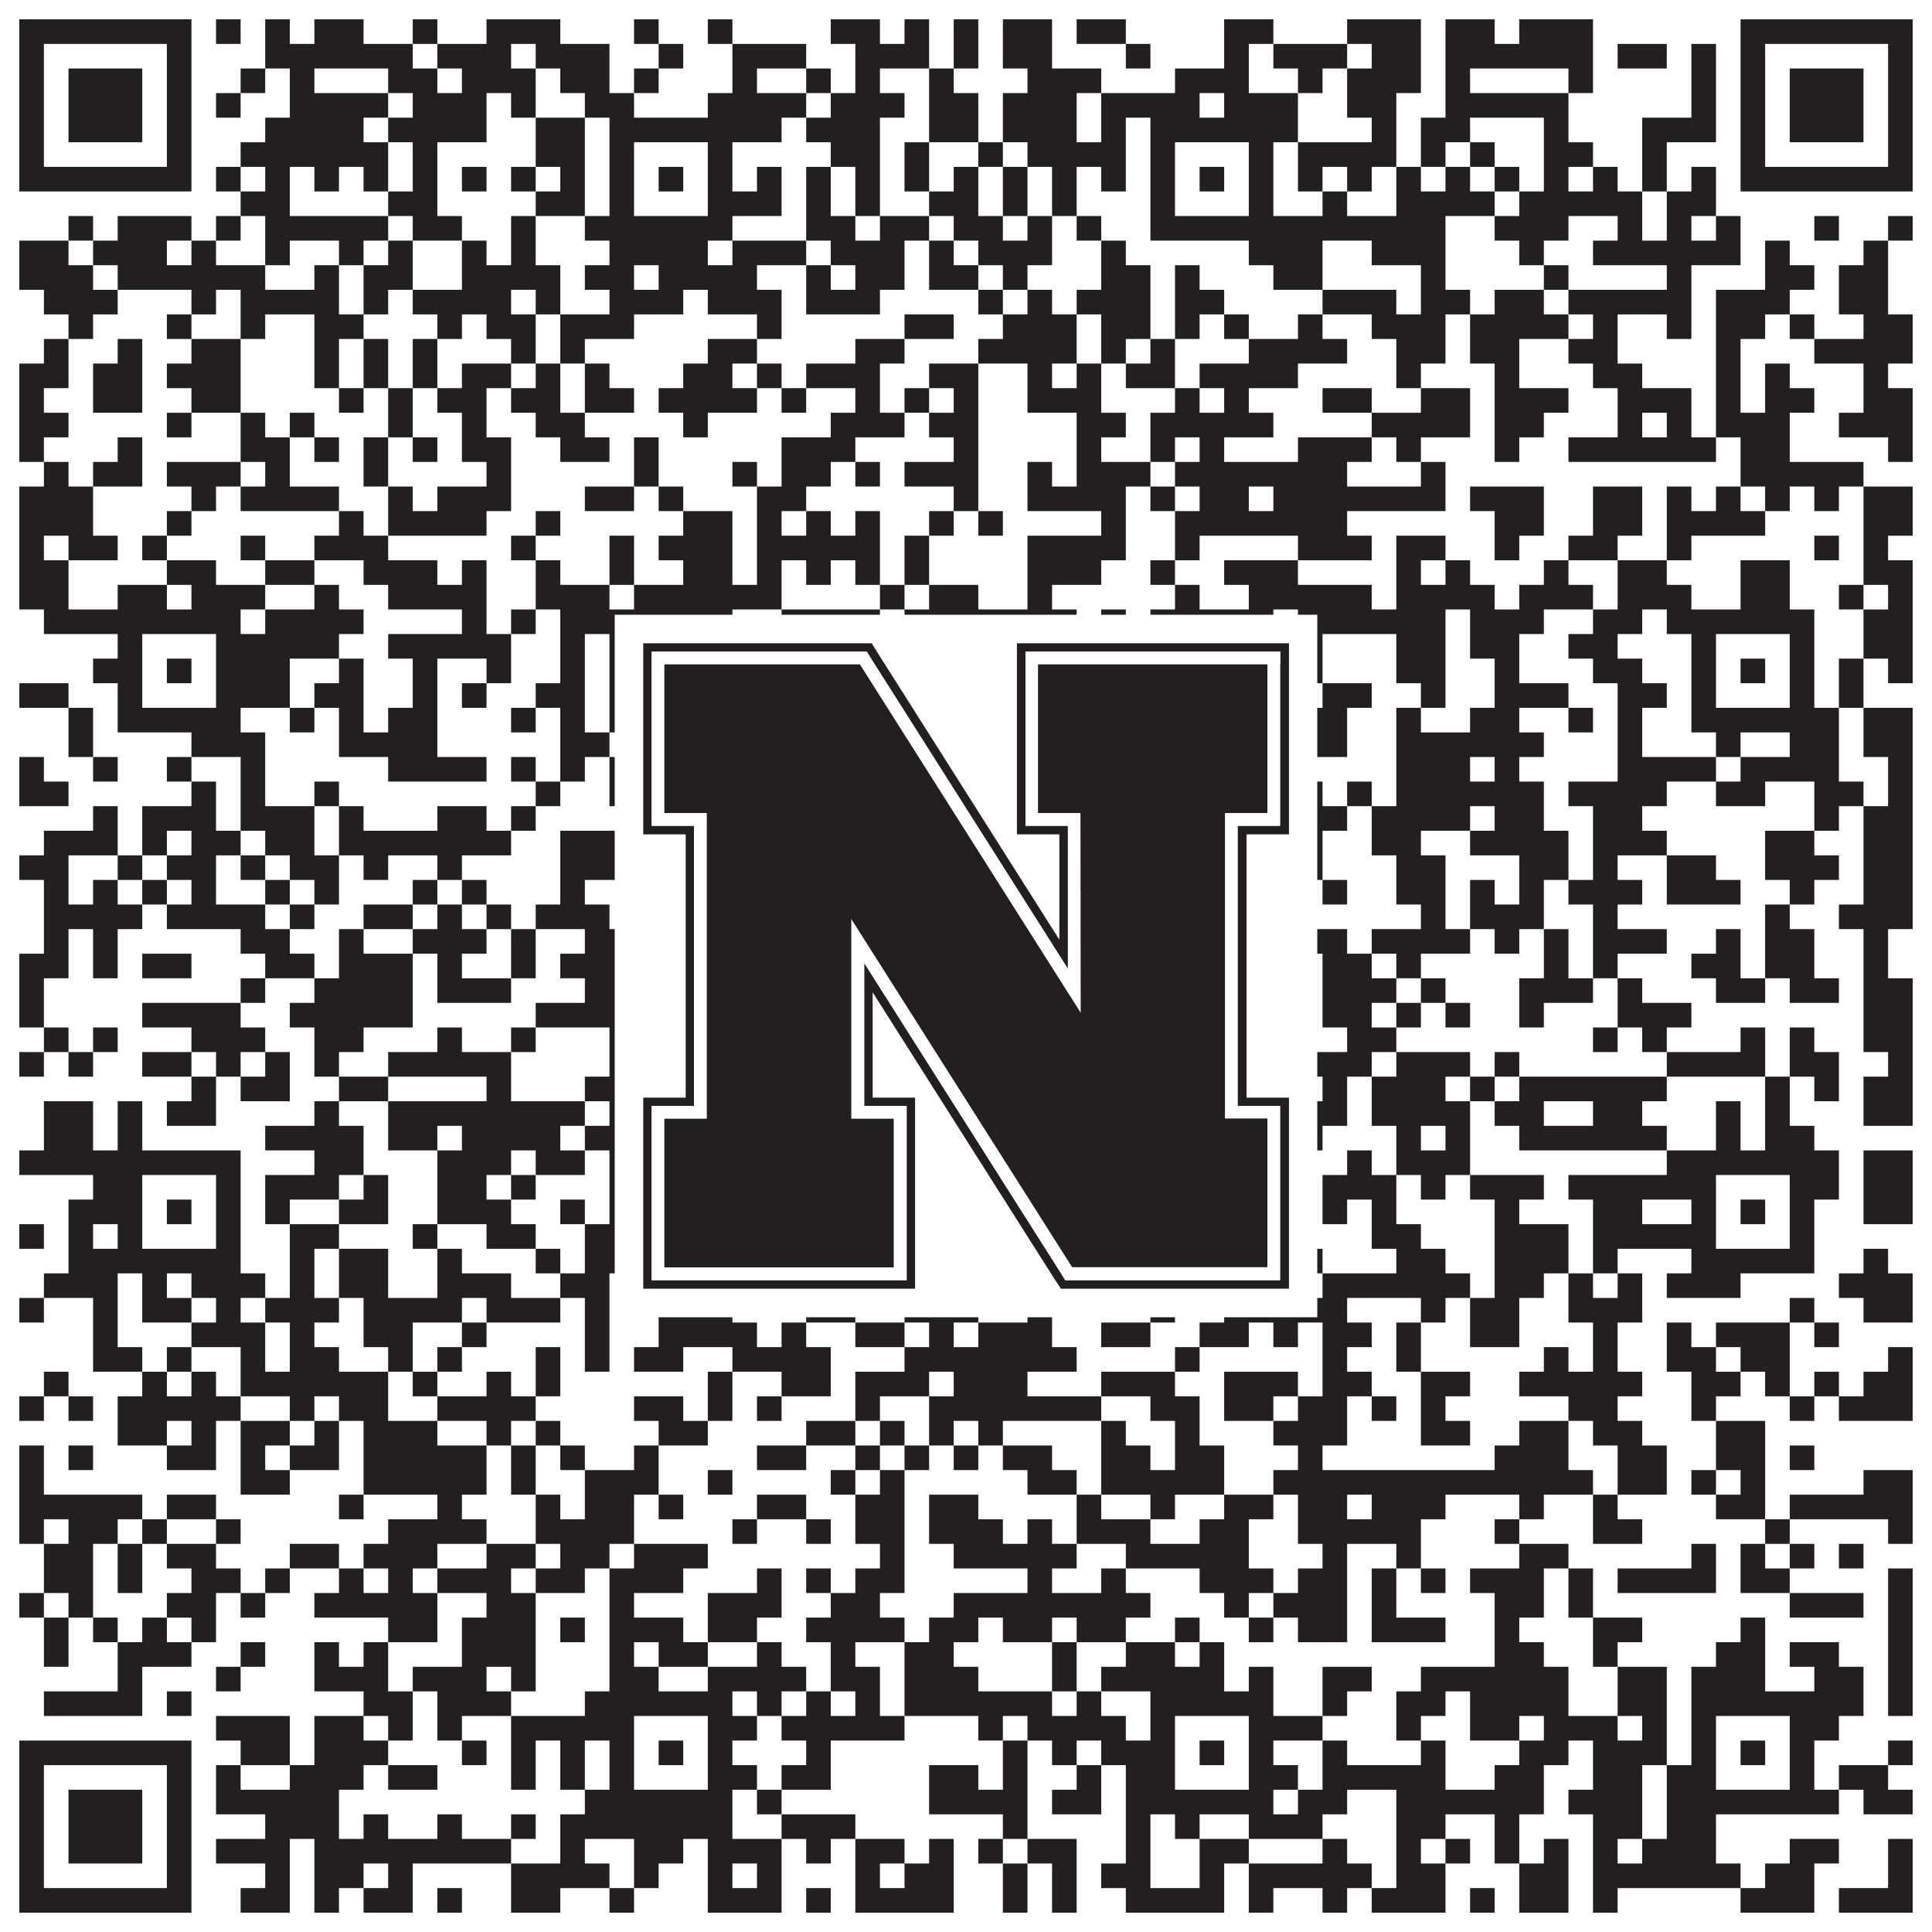
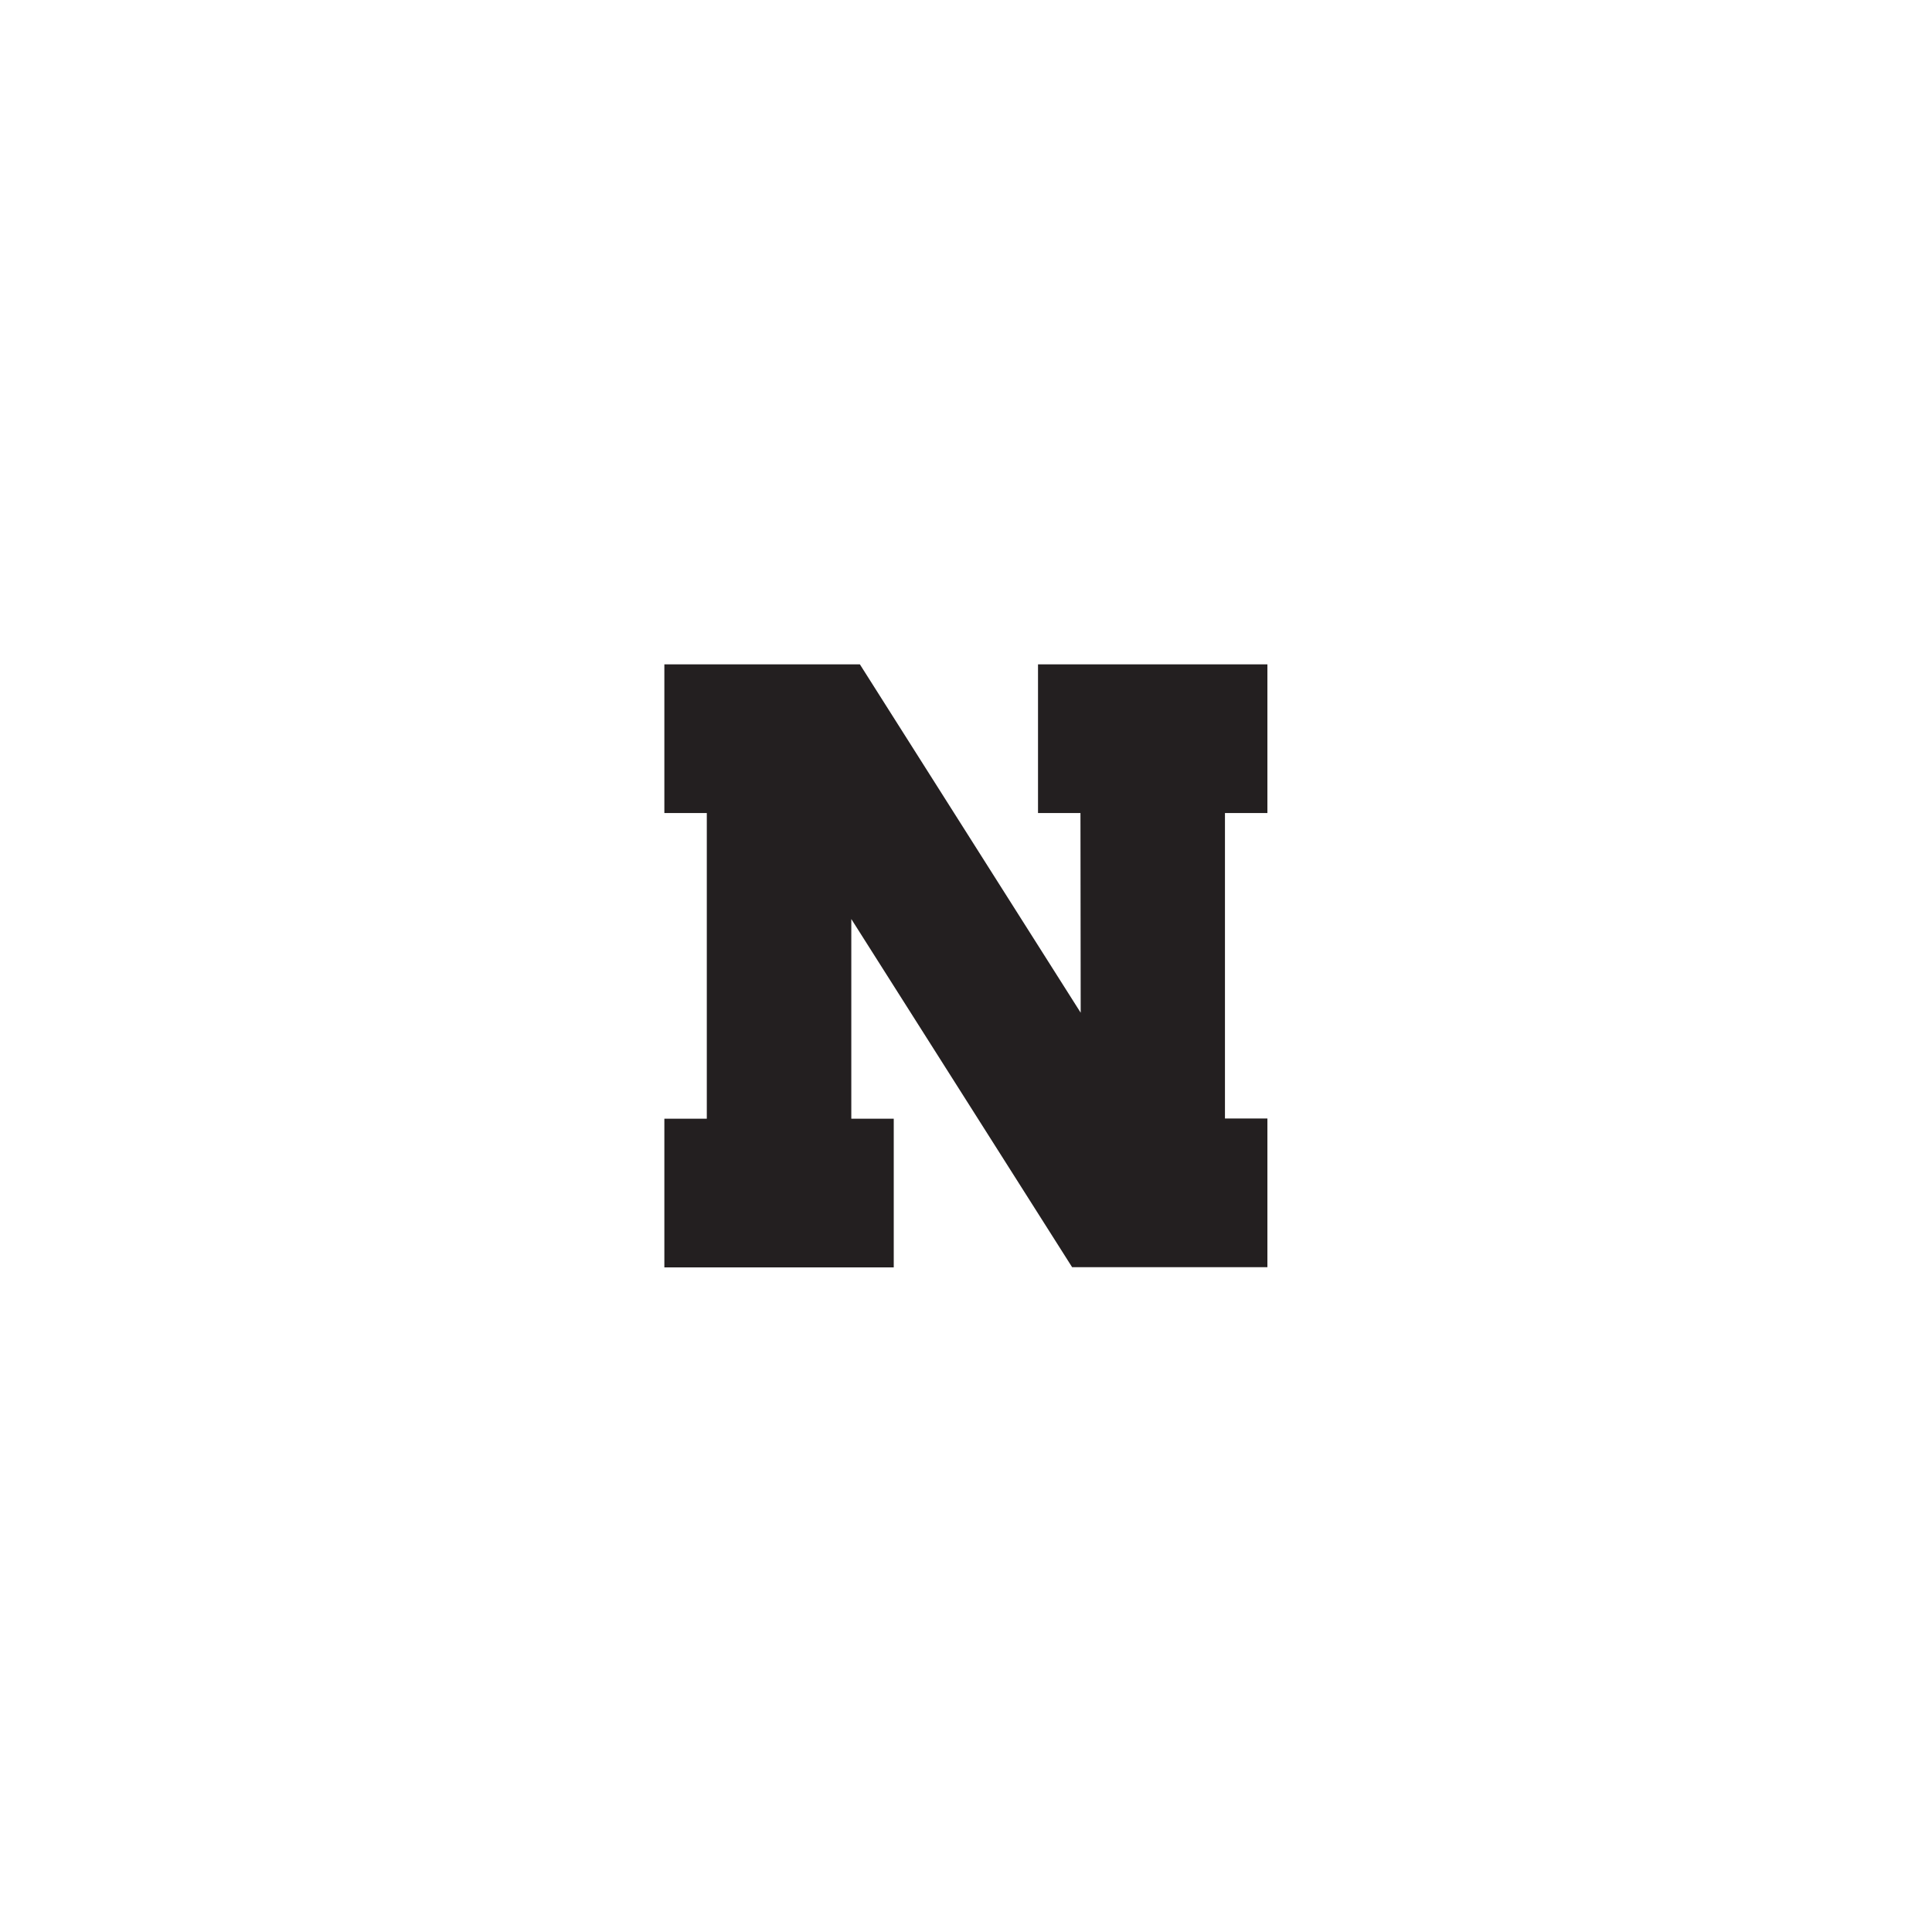
<svg xmlns="http://www.w3.org/2000/svg" version="1.1" width="1100px" height="1100px" viewBox="0 0 1100 1100">
-   <rect x="0" y="0" width="1100" height="1100" fill="#ffffff" fill-opacity="1" />
-   <path fill="#231f20" fill-opacity="1" d="M11,11L109,11L109,25L11,25ZM123,11L137,11L137,25L123,25ZM151,11L165,11L165,25L151,25ZM179,11L207,11L207,25L179,25ZM235,11L249,11L249,25L235,25ZM277,11L319,11L319,25L277,25ZM361,11L375,11L375,25L361,25ZM403,11L417,11L417,25L403,25ZM473,11L501,11L501,25L473,25ZM515,11L529,11L529,25L515,25ZM543,11L557,11L557,25L543,25ZM571,11L599,11L599,25L571,25ZM613,11L641,11L641,25L613,25ZM697,11L725,11L725,25L697,25ZM767,11L809,11L809,25L767,25ZM823,11L851,11L851,25L823,25ZM865,11L907,11L907,25L865,25ZM991,11L1089,11L1089,25L991,25ZM11,25L25,25L25,39L11,39ZM95,25L109,25L109,39L95,39ZM151,25L235,25L235,39L151,39ZM249,25L291,25L291,39L249,39ZM305,25L347,25L347,39L305,39ZM375,25L389,25L389,39L375,39ZM417,25L459,25L459,39L417,39ZM487,25L529,25L529,39L487,39ZM543,25L557,25L557,39L543,39ZM571,25L599,25L599,39L571,39ZM641,25L655,25L655,39L641,39ZM697,25L711,25L711,39L697,39ZM725,25L767,25L767,39L725,39ZM781,25L809,25L809,39L781,39ZM823,25L907,25L907,39L823,39ZM921,25L949,25L949,39L921,39ZM963,25L977,25L977,39L963,39ZM991,25L1005,25L1005,39L991,39ZM1075,25L1089,25L1089,39L1075,39ZM11,39L25,39L25,53L11,53ZM39,39L81,39L81,53L39,53ZM95,39L109,39L109,53L95,53ZM137,39L151,39L151,53L137,53ZM165,39L179,39L179,53L165,53ZM221,39L249,39L249,53L221,53ZM263,39L305,39L305,53L263,53ZM319,39L347,39L347,53L319,53ZM361,39L375,39L375,53L361,53ZM417,39L431,39L431,53L417,53ZM459,39L473,39L473,53L459,53ZM487,39L501,39L501,53L487,53ZM529,39L543,39L543,53L529,53ZM585,39L627,39L627,53L585,53ZM669,39L711,39L711,53L669,53ZM739,39L753,39L753,53L739,53ZM767,39L809,39L809,53L767,53ZM823,39L837,39L837,53L823,53ZM893,39L907,39L907,53L893,53ZM963,39L977,39L977,53L963,53ZM991,39L1005,39L1005,53L991,53ZM1019,39L1061,39L1061,53L1019,53ZM1075,39L1089,39L1089,53L1075,53ZM11,53L25,53L25,67L11,67ZM39,53L81,53L81,67L39,67ZM95,53L109,53L109,67L95,67ZM123,53L137,53L137,67L123,67ZM165,53L221,53L221,67L165,67ZM235,53L277,53L277,67L235,67ZM291,53L305,53L305,67L291,67ZM333,53L361,53L361,67L333,67ZM403,53L459,53L459,67L403,67ZM473,53L515,53L515,67L473,67ZM529,53L557,53L557,67L529,67ZM571,53L613,53L613,67L571,67ZM627,53L683,53L683,67L627,67ZM697,53L739,53L739,67L697,67ZM767,53L795,53L795,67L767,67ZM823,53L893,53L893,67L823,67ZM963,53L977,53L977,67L963,67ZM991,53L1005,53L1005,67L991,67ZM1019,53L1061,53L1061,67L1019,67ZM1075,53L1089,53L1089,67L1075,67ZM11,67L25,67L25,81L11,81ZM39,67L81,67L81,81L39,81ZM95,67L109,67L109,81L95,81ZM151,67L207,67L207,81L151,81ZM221,67L277,67L277,81L221,81ZM305,67L333,67L333,81L305,81ZM347,67L445,67L445,81L347,81ZM459,67L501,67L501,81L459,81ZM529,67L557,67L557,81L529,81ZM571,67L613,67L613,81L571,81ZM627,67L641,67L641,81L627,81ZM655,67L739,67L739,81L655,81ZM781,67L795,67L795,81L781,81ZM809,67L837,67L837,81L809,81ZM879,67L893,67L893,81L879,81ZM935,67L977,67L977,81L935,81ZM991,67L1005,67L1005,81L991,81ZM1019,67L1061,67L1061,81L1019,81ZM1075,67L1089,67L1089,81L1075,81ZM11,81L25,81L25,95L11,95ZM95,81L109,81L109,95L95,95ZM137,81L221,81L221,95L137,95ZM235,81L249,81L249,95L235,95ZM305,81L333,81L333,95L305,95ZM347,81L361,81L361,95L347,95ZM403,81L417,81L417,95L403,95ZM473,81L501,81L501,95L473,95ZM515,81L529,81L529,95L515,95ZM557,81L571,81L571,95L557,95ZM585,81L641,81L641,95L585,95ZM655,81L669,81L669,95L655,95ZM711,81L725,81L725,95L711,95ZM739,81L795,81L795,95L739,95ZM809,81L823,81L823,95L809,95ZM837,81L851,81L851,95L837,95ZM879,81L907,81L907,95L879,95ZM935,81L949,81L949,95L935,95ZM991,81L1005,81L1005,95L991,95ZM1075,81L1089,81L1089,95L1075,95ZM11,95L109,95L109,109L11,109ZM123,95L137,95L137,109L123,109ZM151,95L165,95L165,109L151,109ZM179,95L193,95L193,109L179,109ZM207,95L221,95L221,109L207,109ZM235,95L249,95L249,109L235,109ZM263,95L277,95L277,109L263,109ZM291,95L305,95L305,109L291,109ZM319,95L333,95L333,109L319,109ZM347,95L361,95L361,109L347,109ZM375,95L389,95L389,109L375,109ZM403,95L417,95L417,109L403,109ZM431,95L445,95L445,109L431,109ZM459,95L473,95L473,109L459,109ZM487,95L501,95L501,109L487,109ZM515,95L529,95L529,109L515,109ZM543,95L557,95L557,109L543,109ZM571,95L585,95L585,109L571,109ZM599,95L613,95L613,109L599,109ZM627,95L641,95L641,109L627,109ZM655,95L669,95L669,109L655,109ZM683,95L697,95L697,109L683,109ZM711,95L725,95L725,109L711,109ZM739,95L753,95L753,109L739,109ZM767,95L781,95L781,109L767,109ZM795,95L809,95L809,109L795,109ZM823,95L837,95L837,109L823,109ZM851,95L865,95L865,109L851,109ZM879,95L893,95L893,109L879,109ZM907,95L921,95L921,109L907,109ZM935,95L949,95L949,109L935,109ZM963,95L977,95L977,109L963,109ZM991,95L1089,95L1089,109L991,109ZM137,109L165,109L165,123L137,123ZM221,109L249,109L249,123L221,123ZM305,109L333,109L333,123L305,123ZM347,109L361,109L361,123L347,123ZM403,109L445,109L445,123L403,123ZM459,109L473,109L473,123L459,123ZM487,109L501,109L501,123L487,123ZM529,109L557,109L557,123L529,123ZM571,109L585,109L585,123L571,123ZM599,109L613,109L613,123L599,123ZM655,109L669,109L669,123L655,123ZM711,109L725,109L725,123L711,123ZM753,109L767,109L767,123L753,123ZM795,109L851,109L851,123L795,123ZM865,109L935,109L935,123L865,123ZM949,109L977,109L977,123L949,123ZM39,123L53,123L53,137L39,137ZM67,123L109,123L109,137L67,137ZM123,123L137,123L137,137L123,137ZM151,123L221,123L221,137L151,137ZM235,123L263,123L263,137L235,137ZM291,123L305,123L305,137L291,137ZM333,123L417,123L417,137L333,137ZM459,123L487,123L487,137L459,137ZM501,123L529,123L529,137L501,137ZM543,123L571,123L571,137L543,137ZM585,123L599,123L599,137L585,137ZM613,123L627,123L627,137L613,137ZM655,123L823,123L823,137L655,137ZM851,123L893,123L893,137L851,137ZM921,123L935,123L935,137L921,137ZM949,123L963,123L963,137L949,137ZM977,123L991,123L991,137L977,137ZM1033,123L1047,123L1047,137L1033,137ZM1075,123L1089,123L1089,137L1075,137ZM11,137L39,137L39,151L11,151ZM53,137L95,137L95,151L53,151ZM109,137L123,137L123,151L109,151ZM151,137L165,137L165,151L151,151ZM193,137L207,137L207,151L193,151ZM221,137L235,137L235,151L221,151ZM263,137L277,137L277,151L263,151ZM291,137L305,137L305,151L291,151ZM347,137L403,137L403,151L347,151ZM417,137L459,137L459,151L417,151ZM473,137L515,137L515,151L473,151ZM529,137L543,137L543,151L529,151ZM557,137L599,137L599,151L557,151ZM627,137L641,137L641,151L627,151ZM711,137L753,137L753,151L711,151ZM781,137L823,137L823,151L781,151ZM865,137L879,137L879,151L865,151ZM907,137L991,137L991,151L907,151ZM1005,137L1019,137L1019,151L1005,151ZM1061,137L1075,137L1075,151L1061,151ZM11,151L53,151L53,165L11,165ZM67,151L151,151L151,165L67,165ZM179,151L193,151L193,165L179,165ZM207,151L235,151L235,165L207,165ZM263,151L319,151L319,165L263,165ZM333,151L361,151L361,165L333,165ZM375,151L431,151L431,165L375,165ZM459,151L473,151L473,165L459,165ZM487,151L515,151L515,165L487,165ZM529,151L557,151L557,165L529,165ZM571,151L585,151L585,165L571,165ZM627,151L655,151L655,165L627,165ZM669,151L683,151L683,165L669,165ZM725,151L753,151L753,165L725,165ZM809,151L823,151L823,165L809,165ZM879,151L893,151L893,165L879,165ZM949,151L963,151L963,165L949,165ZM1005,151L1033,151L1033,165L1005,165ZM1047,151L1075,151L1075,165L1047,165ZM25,165L67,165L67,179L25,179ZM109,165L123,165L123,179L109,179ZM137,165L193,165L193,179L137,179ZM207,165L221,165L221,179L207,179ZM235,165L291,165L291,179L235,179ZM305,165L319,165L319,179L305,179ZM347,165L389,165L389,179L347,179ZM403,165L445,165L445,179L403,179ZM459,165L501,165L501,179L459,179ZM557,165L571,165L571,179L557,179ZM585,165L599,165L599,179L585,179ZM613,165L655,165L655,179L613,179ZM669,165L697,165L697,179L669,179ZM753,165L795,165L795,179L753,179ZM809,165L837,165L837,179L809,179ZM851,165L879,165L879,179L851,179ZM893,165L963,165L963,179L893,179ZM977,165L1019,165L1019,179L977,179ZM1047,165L1075,165L1075,179L1047,179ZM39,179L53,179L53,193L39,193ZM95,179L109,179L109,193L95,193ZM137,179L151,179L151,193L137,193ZM179,179L207,179L207,193L179,193ZM249,179L263,179L263,193L249,193ZM277,179L305,179L305,193L277,193ZM319,179L361,179L361,193L319,193ZM431,179L445,179L445,193L431,193ZM515,179L543,179L543,193L515,193ZM571,179L613,179L613,193L571,193ZM627,179L655,179L655,193L627,193ZM669,179L683,179L683,193L669,193ZM697,179L711,179L711,193L697,193ZM739,179L753,179L753,193L739,193ZM781,179L823,179L823,193L781,193ZM837,179L893,179L893,193L837,193ZM907,179L921,179L921,193L907,193ZM949,179L963,179L963,193L949,193ZM977,179L1005,179L1005,193L977,193ZM1019,179L1033,179L1033,193L1019,193ZM1061,179L1089,179L1089,193L1061,193ZM25,193L39,193L39,207L25,207ZM67,193L81,193L81,207L67,207ZM109,193L137,193L137,207L109,207ZM179,193L193,193L193,207L179,207ZM207,193L221,193L221,207L207,207ZM235,193L249,193L249,207L235,207ZM291,193L305,193L305,207L291,207ZM319,193L333,193L333,207L319,207ZM403,193L431,193L431,207L403,207ZM487,193L515,193L515,207L487,207ZM557,193L613,193L613,207L557,207ZM627,193L641,193L641,207L627,207ZM655,193L669,193L669,207L655,207ZM711,193L767,193L767,207L711,207ZM795,193L823,193L823,207L795,207ZM837,193L865,193L865,207L837,207ZM893,193L921,193L921,207L893,207ZM977,193L991,193L991,207L977,207ZM1033,193L1089,193L1089,207L1033,207ZM11,207L39,207L39,221L11,221ZM53,207L81,207L81,221L53,221ZM95,207L137,207L137,221L95,221ZM179,207L193,207L193,221L179,221ZM207,207L221,207L221,221L207,221ZM235,207L249,207L249,221L235,221ZM263,207L291,207L291,221L263,221ZM305,207L319,207L319,221L305,221ZM333,207L347,207L347,221L333,221ZM389,207L417,207L417,221L389,221ZM431,207L445,207L445,221L431,221ZM459,207L501,207L501,221L459,221ZM529,207L557,207L557,221L529,221ZM585,207L599,207L599,221L585,221ZM613,207L627,207L627,221L613,221ZM641,207L669,207L669,221L641,221ZM683,207L739,207L739,221L683,221ZM795,207L809,207L809,221L795,221ZM851,207L865,207L865,221L851,221ZM907,207L935,207L935,221L907,221ZM977,207L991,207L991,221L977,221ZM1005,207L1019,207L1019,221L1005,221ZM1061,207L1075,207L1075,221L1061,221ZM11,221L25,221L25,235L11,235ZM53,221L81,221L81,235L53,235ZM109,221L137,221L137,235L109,235ZM193,221L207,221L207,235L193,235ZM221,221L235,221L235,235L221,235ZM249,221L277,221L277,235L249,235ZM291,221L319,221L319,235L291,235ZM333,221L361,221L361,235L333,235ZM375,221L431,221L431,235L375,235ZM445,221L459,221L459,235L445,235ZM487,221L501,221L501,235L487,235ZM515,221L529,221L529,235L515,235ZM543,221L557,221L557,235L543,235ZM585,221L627,221L627,235L585,235ZM669,221L683,221L683,235L669,235ZM697,221L711,221L711,235L697,235ZM753,221L781,221L781,235L753,235ZM809,221L837,221L837,235L809,235ZM851,221L893,221L893,235L851,235ZM921,221L963,221L963,235L921,235ZM977,221L991,221L991,235L977,235ZM1005,221L1033,221L1033,235L1005,235ZM1061,221L1089,221L1089,235L1061,235ZM11,235L39,235L39,249L11,249ZM95,235L109,235L109,249L95,249ZM137,235L151,235L151,249L137,249ZM165,235L179,235L179,249L165,249ZM221,235L235,235L235,249L221,249ZM263,235L277,235L277,249L263,249ZM305,235L333,235L333,249L305,249ZM389,235L403,235L403,249L389,249ZM473,235L515,235L515,249L473,249ZM529,235L557,235L557,249L529,249ZM613,235L641,235L641,249L613,249ZM655,235L725,235L725,249L655,249ZM781,235L837,235L837,249L781,249ZM851,235L879,235L879,249L851,249ZM921,235L935,235L935,249L921,249ZM949,235L963,235L963,249L949,249ZM977,235L1019,235L1019,249L977,249ZM1047,235L1089,235L1089,249L1047,249ZM11,249L25,249L25,263L11,263ZM67,249L81,249L81,263L67,263ZM137,249L165,249L165,263L137,263ZM179,249L193,249L193,263L179,263ZM207,249L221,249L221,263L207,263ZM235,249L249,249L249,263L235,263ZM263,249L291,249L291,263L263,263ZM319,249L347,249L347,263L319,263ZM361,249L375,249L375,263L361,263ZM445,249L487,249L487,263L445,263ZM543,249L557,249L557,263L543,263ZM613,249L627,249L627,263L613,263ZM655,249L669,249L669,263L655,263ZM683,249L697,249L697,263L683,263ZM739,249L781,249L781,263L739,263ZM795,249L809,249L809,263L795,263ZM851,249L865,249L865,263L851,263ZM893,249L977,249L977,263L893,263ZM991,249L1019,249L1019,263L991,263ZM1075,249L1089,249L1089,263L1075,263ZM25,263L39,263L39,277L25,277ZM53,263L81,263L81,277L53,277ZM95,263L137,263L137,277L95,277ZM151,263L165,263L165,277L151,277ZM207,263L221,263L221,277L207,277ZM277,263L291,263L291,277L277,277ZM361,263L375,263L375,277L361,277ZM417,263L431,263L431,277L417,277ZM445,263L473,263L473,277L445,277ZM487,263L501,263L501,277L487,277ZM515,263L557,263L557,277L515,277ZM585,263L599,263L599,277L585,277ZM613,263L655,263L655,277L613,277ZM669,263L767,263L767,277L669,277ZM809,263L823,263L823,277L809,277ZM991,263L1061,263L1061,277L991,277ZM11,277L53,277L53,291L11,291ZM109,277L123,277L123,291L109,291ZM137,277L193,277L193,291L137,291ZM221,277L235,277L235,291L221,291ZM249,277L291,277L291,291L249,291ZM333,277L361,277L361,291L333,291ZM375,277L389,277L389,291L375,291ZM431,277L459,277L459,291L431,291ZM543,277L557,277L557,291L543,291ZM585,277L641,277L641,291L585,291ZM655,277L669,277L669,291L655,291ZM683,277L711,277L711,291L683,291ZM725,277L823,277L823,291L725,291ZM837,277L879,277L879,291L837,291ZM907,277L935,277L935,291L907,291ZM949,277L963,277L963,291L949,291ZM977,277L991,277L991,291L977,291ZM1005,277L1019,277L1019,291L1005,291ZM1033,277L1047,277L1047,291L1033,291ZM1061,277L1089,277L1089,291L1061,291ZM11,291L53,291L53,305L11,305ZM95,291L109,291L109,305L95,305ZM193,291L207,291L207,305L193,305ZM221,291L277,291L277,305L221,305ZM305,291L319,291L319,305L305,305ZM389,291L417,291L417,305L389,305ZM431,291L445,291L445,305L431,305ZM459,291L473,291L473,305L459,305ZM487,291L501,291L501,305L487,305ZM529,291L543,291L543,305L529,305ZM557,291L571,291L571,305L557,305ZM627,291L641,291L641,305L627,305ZM669,291L767,291L767,305L669,305ZM851,291L879,291L879,305L851,305ZM907,291L935,291L935,305L907,305ZM949,291L1005,291L1005,305L949,305ZM1061,291L1089,291L1089,305L1061,305ZM11,305L25,305L25,319L11,319ZM39,305L67,305L67,319L39,319ZM81,305L95,305L95,319L81,319ZM137,305L151,305L151,319L137,319ZM179,305L221,305L221,319L179,319ZM291,305L305,305L305,319L291,319ZM347,305L361,305L361,319L347,319ZM375,305L417,305L417,319L375,319ZM431,305L501,305L501,319L431,319ZM515,305L529,305L529,319L515,319ZM585,305L641,305L641,319L585,319ZM669,305L683,305L683,319L669,319ZM739,305L781,305L781,319L739,319ZM795,305L823,305L823,319L795,319ZM851,305L865,305L865,319L851,319ZM893,305L921,305L921,319L893,319ZM949,305L963,305L963,319L949,319ZM1033,305L1047,305L1047,319L1033,319ZM1061,305L1075,305L1075,319L1061,319ZM11,319L39,319L39,333L11,333ZM95,319L123,319L123,333L95,333ZM151,319L179,319L179,333L151,333ZM207,319L249,319L249,333L207,333ZM263,319L277,319L277,333L263,333ZM305,319L319,319L319,333L305,333ZM347,319L361,319L361,333L347,333ZM389,319L417,319L417,333L389,333ZM431,319L445,319L445,333L431,333ZM459,319L473,319L473,333L459,333ZM487,319L501,319L501,333L487,333ZM515,319L529,319L529,333L515,333ZM585,319L627,319L627,333L585,333ZM655,319L669,319L669,333L655,333ZM697,319L739,319L739,333L697,333ZM795,319L809,319L809,333L795,333ZM823,319L837,319L837,333L823,333ZM879,319L893,319L893,333L879,333ZM921,319L949,319L949,333L921,333ZM991,319L1019,319L1019,333L991,333ZM1061,319L1089,319L1089,333L1061,333ZM11,333L39,333L39,347L11,347ZM67,333L95,333L95,347L67,347ZM109,333L151,333L151,347L109,347ZM179,333L193,333L193,347L179,347ZM221,333L277,333L277,347L221,347ZM305,333L347,333L347,347L305,347ZM361,333L445,333L445,347L361,347ZM501,333L515,333L515,347L501,347ZM529,333L557,333L557,347L529,347ZM585,333L599,333L599,347L585,347ZM669,333L683,333L683,347L669,347ZM711,333L781,333L781,347L711,347ZM795,333L851,333L851,347L795,347ZM865,333L907,333L907,347L865,347ZM921,333L963,333L963,347L921,347ZM991,333L1019,333L1019,347L991,347ZM1047,333L1061,333L1061,347L1047,347ZM1075,333L1089,333L1089,347L1075,347ZM25,347L137,347L137,361L25,361ZM151,347L207,347L207,361L151,361ZM263,347L277,347L277,361L263,361ZM291,347L305,347L305,361L291,361ZM319,347L417,347L417,361L319,361ZM445,347L501,347L501,361L445,361ZM515,347L613,347L613,361L515,361ZM627,347L641,347L641,361L627,361ZM655,347L725,347L725,361L655,361ZM739,347L823,347L823,361L739,361ZM837,347L879,347L879,361L837,361ZM907,347L935,347L935,361L907,361ZM949,347L1033,347L1033,361L949,361ZM1061,347L1089,347L1089,361L1061,361ZM67,361L81,361L81,375L67,375ZM123,361L193,361L193,375L123,375ZM221,361L291,361L291,375L221,375ZM319,361L333,361L333,375L319,375ZM347,361L361,361L361,375L347,375ZM403,361L431,361L431,375L403,375ZM459,361L529,361L529,375L459,375ZM571,361L599,361L599,375L571,375ZM613,361L627,361L627,375L613,375ZM641,361L669,361L669,375L641,375ZM711,361L753,361L753,375L711,375ZM795,361L823,361L823,375L795,375ZM837,361L865,361L865,375L837,375ZM893,361L921,361L921,375L893,375ZM963,361L977,361L977,375L963,375ZM1019,361L1033,361L1033,375L1019,375ZM1061,361L1089,361L1089,375L1061,375ZM53,375L81,375L81,389L53,389ZM95,375L109,375L109,389L95,389ZM123,375L165,375L165,389L123,389ZM193,375L207,375L207,389L193,389ZM235,375L249,375L249,389L235,389ZM277,375L291,375L291,389L277,389ZM319,375L333,375L333,389L319,389ZM347,375L361,375L361,389L347,389ZM375,375L389,375L389,389L375,389ZM403,375L445,375L445,389L403,389ZM459,375L473,375L473,389L459,389ZM487,375L515,375L515,389L487,389ZM529,375L543,375L543,389L529,389ZM571,375L585,375L585,389L571,389ZM599,375L613,375L613,389L599,389ZM655,375L669,375L669,389L655,389ZM683,375L697,375L697,389L683,389ZM711,375L725,375L725,389L711,389ZM739,375L753,375L753,389L739,389ZM795,375L823,375L823,389L795,389ZM851,375L865,375L865,389L851,389ZM907,375L935,375L935,389L907,389ZM963,375L977,375L977,389L963,389ZM991,375L1005,375L1005,389L991,389ZM1019,375L1033,375L1033,389L1019,389ZM1047,375L1061,375L1061,389L1047,389ZM1075,375L1089,375L1089,389L1075,389ZM11,389L39,389L39,403L11,403ZM67,389L81,389L81,403L67,403ZM123,389L165,389L165,403L123,403ZM179,389L207,389L207,403L179,403ZM235,389L249,389L249,403L235,403ZM263,389L277,389L277,403L263,403ZM305,389L333,389L333,403L305,403ZM347,389L361,389L361,403L347,403ZM403,389L431,389L431,403L403,403ZM445,389L459,389L459,403L445,403ZM473,389L487,389L487,403L473,403ZM529,389L543,389L543,403L529,403ZM557,389L571,389L571,403L557,403ZM585,389L627,389L627,403L585,403ZM655,389L669,389L669,403L655,403ZM711,389L725,389L725,403L711,403ZM753,389L781,389L781,403L753,403ZM809,389L823,389L823,403L809,403ZM851,389L893,389L893,403L851,403ZM921,389L949,389L949,403L921,403ZM963,389L977,389L977,403L963,403ZM1019,389L1033,389L1033,403L1019,403ZM1047,389L1061,389L1061,403L1047,403ZM39,403L53,403L53,417L39,417ZM67,403L137,403L137,417L67,417ZM165,403L179,403L179,417L165,417ZM193,403L207,403L207,417L193,417ZM221,403L249,403L249,417L221,417ZM291,403L305,403L305,417L291,417ZM319,403L333,403L333,417L319,417ZM347,403L417,403L417,417L347,417ZM445,403L459,403L459,417L445,417ZM501,403L529,403L529,417L501,417ZM543,403L585,403L585,417L543,417ZM613,403L725,403L725,417L613,417ZM739,403L767,403L767,417L739,417ZM795,403L809,403L809,417L795,417ZM837,403L865,403L865,417L837,417ZM893,403L907,403L907,417L893,417ZM921,403L935,403L935,417L921,417ZM963,403L1047,403L1047,417L963,417ZM1061,403L1089,403L1089,417L1061,417ZM39,417L53,417L53,431L39,431ZM109,417L151,417L151,431L109,431ZM193,417L249,417L249,431L193,431ZM319,417L347,417L347,431L319,431ZM375,417L403,417L403,431L375,431ZM417,417L501,417L501,431L417,431ZM515,417L557,417L557,431L515,431ZM571,417L599,417L599,431L571,431ZM613,417L627,417L627,431L613,431ZM641,417L655,417L655,431L641,431ZM683,417L697,417L697,431L683,431ZM711,417L767,417L767,431L711,431ZM795,417L879,417L879,431L795,431ZM921,417L935,417L935,431L921,431ZM977,417L991,417L991,431L977,431ZM1019,417L1047,417L1047,431L1019,431ZM1061,417L1089,417L1089,431L1061,431ZM11,431L25,431L25,445L11,445ZM53,431L67,431L67,445L53,445ZM95,431L109,431L109,445L95,445ZM137,431L151,431L151,445L137,445ZM221,431L277,431L277,445L221,445ZM291,431L305,431L305,445L291,445ZM319,431L333,431L333,445L319,445ZM347,431L403,431L403,445L347,445ZM417,431L459,431L459,445L417,445ZM487,431L501,431L501,445L487,445ZM515,431L529,431L529,445L515,445ZM571,431L613,431L613,445L571,445ZM669,431L697,431L697,445L669,445ZM795,431L837,431L837,445L795,445ZM851,431L865,431L865,445L851,445ZM921,431L977,431L977,445L921,445ZM991,431L1047,431L1047,445L991,445ZM1075,431L1089,431L1089,445L1075,445ZM11,445L39,445L39,459L11,459ZM109,445L123,445L123,459L109,459ZM137,445L151,445L151,459L137,459ZM179,445L193,445L193,459L179,459ZM305,445L319,445L319,459L305,459ZM347,445L403,445L403,459L347,459ZM417,445L431,445L431,459L417,459ZM445,445L501,445L501,459L445,459ZM515,445L557,445L557,459L515,459ZM585,445L599,445L599,459L585,459ZM613,445L697,445L697,459L613,459ZM725,445L753,445L753,459L725,459ZM767,445L781,445L781,459L767,459ZM795,445L879,445L879,459L795,459ZM893,445L949,445L949,459L893,459ZM977,445L1005,445L1005,459L977,459ZM1033,445L1061,445L1061,459L1033,459ZM1075,445L1089,445L1089,459L1075,459ZM53,459L67,459L67,473L53,473ZM81,459L123,459L123,473L81,473ZM137,459L179,459L179,473L137,473ZM193,459L207,459L207,473L193,473ZM249,459L277,459L277,473L249,473ZM291,459L305,459L305,473L291,473ZM361,459L417,459L417,473L361,473ZM473,459L487,459L487,473L473,473ZM543,459L557,459L557,473L543,473ZM571,459L585,459L585,473L571,473ZM599,459L613,459L613,473L599,473ZM627,459L655,459L655,473L627,473ZM669,459L683,459L683,473L669,473ZM711,459L725,459L725,473L711,473ZM739,459L767,459L767,473L739,473ZM781,459L837,459L837,473L781,473ZM851,459L879,459L879,473L851,473ZM907,459L935,459L935,473L907,473ZM1033,459L1047,459L1047,473L1033,473ZM1061,459L1089,459L1089,473L1061,473ZM25,473L67,473L67,487L25,487ZM81,473L95,473L95,487L81,487ZM109,473L137,473L137,487L109,487ZM151,473L179,473L179,487L151,487ZM193,473L291,473L291,487L193,487ZM319,473L361,473L361,487L319,487ZM403,473L431,473L431,487L403,487ZM445,473L459,473L459,487L445,487ZM473,473L487,473L487,487L473,487ZM501,473L543,473L543,487L501,487ZM557,473L585,473L585,487L557,487ZM599,473L627,473L627,487L599,487ZM641,473L655,473L655,487L641,487ZM697,473L725,473L725,487L697,487ZM739,473L753,473L753,487L739,487ZM781,473L809,473L809,487L781,487ZM837,473L893,473L893,487L837,487ZM907,473L949,473L949,487L907,487ZM1005,473L1033,473L1033,487L1005,487ZM1061,473L1089,473L1089,487L1061,487ZM11,487L39,487L39,501L11,501ZM67,487L81,487L81,501L67,501ZM95,487L123,487L123,501L95,501ZM137,487L151,487L151,501L137,501ZM165,487L193,487L193,501L165,501ZM207,487L221,487L221,501L207,501ZM249,487L263,487L263,501L249,501ZM319,487L361,487L361,501L319,501ZM389,487L417,487L417,501L389,501ZM431,487L459,487L459,501L431,501ZM501,487L515,487L515,501L501,501ZM529,487L543,487L543,501L529,501ZM557,487L613,487L613,501L557,501ZM627,487L641,487L641,501L627,501ZM655,487L669,487L669,501L655,501ZM683,487L725,487L725,501L683,501ZM739,487L753,487L753,501L739,501ZM795,487L823,487L823,501L795,501ZM865,487L893,487L893,501L865,501ZM907,487L921,487L921,501L907,501ZM949,487L977,487L977,501L949,501ZM1005,487L1047,487L1047,501L1005,501ZM1061,487L1089,487L1089,501L1061,501ZM25,501L39,501L39,515L25,515ZM53,501L67,501L67,515L53,515ZM81,501L95,501L95,515L81,515ZM109,501L123,501L123,515L109,515ZM151,501L165,501L165,515L151,515ZM179,501L193,501L193,515L179,515ZM235,501L249,501L249,515L235,515ZM263,501L277,501L277,515L263,515ZM319,501L333,501L333,515L319,515ZM403,501L445,501L445,515L403,515ZM501,501L515,501L515,515L501,515ZM571,501L585,501L585,515L571,515ZM599,501L627,501L627,515L599,515ZM655,501L669,501L669,515L655,515ZM683,501L725,501L725,515L683,515ZM753,501L767,501L767,515L753,515ZM795,501L823,501L823,515L795,515ZM837,501L851,501L851,515L837,515ZM865,501L879,501L879,515L865,515ZM893,501L935,501L935,515L893,515ZM949,501L991,501L991,515L949,515ZM1019,501L1033,501L1033,515L1019,515ZM1061,501L1089,501L1089,515L1061,515ZM25,515L81,515L81,529L25,529ZM95,515L151,515L151,529L95,529ZM165,515L179,515L179,529L165,529ZM207,515L235,515L235,529L207,529ZM249,515L263,515L263,529L249,529ZM277,515L291,515L291,529L277,529ZM305,515L347,515L347,529L305,529ZM361,515L375,515L375,529L361,529ZM417,515L431,515L431,529L417,529ZM445,515L459,515L459,529L445,529ZM501,515L557,515L557,529L501,529ZM585,515L613,515L613,529L585,529ZM627,515L683,515L683,529L627,529ZM809,515L823,515L823,529L809,529ZM837,515L879,515L879,529L837,529ZM907,515L921,515L921,529L907,529ZM1005,515L1019,515L1019,529L1005,529ZM1047,515L1089,515L1089,529L1047,529ZM25,529L39,529L39,543L25,543ZM53,529L67,529L67,543L53,543ZM137,529L165,529L165,543L137,543ZM193,529L207,529L207,543L193,543ZM235,529L277,529L277,543L235,543ZM291,529L305,529L305,543L291,543ZM333,529L361,529L361,543L333,543ZM375,529L389,529L389,543L375,543ZM403,529L431,529L431,543L403,543ZM459,529L501,529L501,543L459,543ZM515,529L571,529L571,543L515,543ZM585,529L599,529L599,543L585,543ZM627,529L655,529L655,543L627,543ZM683,529L697,529L697,543L683,543ZM739,529L767,529L767,543L739,543ZM781,529L837,529L837,543L781,543ZM851,529L865,529L865,543L851,543ZM879,529L893,529L893,543L879,543ZM907,529L949,529L949,543L907,543ZM977,529L991,529L991,543L977,543ZM1005,529L1033,529L1033,543L1005,543ZM1061,529L1075,529L1075,543L1061,543ZM11,543L39,543L39,557L11,557ZM53,543L67,543L67,557L53,557ZM81,543L109,543L109,557L81,557ZM151,543L179,543L179,557L151,557ZM193,543L235,543L235,557L193,557ZM249,543L263,543L263,557L249,557ZM291,543L305,543L305,557L291,557ZM319,543L361,543L361,557L319,557ZM389,543L403,543L403,557L389,557ZM445,543L459,543L459,557L445,557ZM473,543L487,543L487,557L473,557ZM501,543L543,543L543,557L501,557ZM571,543L585,543L585,557L571,557ZM599,543L613,543L613,557L599,557ZM641,543L683,543L683,557L641,557ZM711,543L725,543L725,557L711,557ZM753,543L781,543L781,557L753,557ZM795,543L809,543L809,557L795,557ZM879,543L893,543L893,557L879,557ZM907,543L921,543L921,557L907,557ZM963,543L991,543L991,557L963,557ZM1005,543L1033,543L1033,557L1005,557ZM1061,543L1075,543L1075,557L1061,557ZM11,557L25,557L25,571L11,571ZM137,557L151,557L151,571L137,571ZM179,557L235,557L235,571L179,571ZM249,557L291,557L291,571L249,571ZM333,557L389,557L389,571L333,571ZM417,557L473,557L473,571L417,571ZM487,557L501,557L501,571L487,571ZM515,557L529,557L529,571L515,571ZM543,557L585,557L585,571L543,571ZM599,557L641,557L641,571L599,571ZM669,557L683,557L683,571L669,571ZM697,557L725,557L725,571L697,571ZM753,557L795,557L795,571L753,571ZM809,557L823,557L823,571L809,571ZM865,557L907,557L907,571L865,571ZM921,557L935,557L935,571L921,571ZM977,557L1005,557L1005,571L977,571ZM1019,557L1047,557L1047,571L1019,571ZM1061,557L1089,557L1089,571L1061,571ZM11,571L25,571L25,585L11,585ZM81,571L137,571L137,585L81,585ZM165,571L235,571L235,585L165,585ZM305,571L361,571L361,585L305,585ZM417,571L431,571L431,585L417,585ZM445,571L473,571L473,585L445,585ZM515,571L543,571L543,585L515,585ZM557,571L599,571L599,585L557,585ZM627,571L641,571L641,585L627,585ZM655,571L669,571L669,585L655,585ZM683,571L711,571L711,585L683,585ZM725,571L739,571L739,585L725,585ZM753,571L781,571L781,585L753,585ZM795,571L809,571L809,585L795,585ZM823,571L837,571L837,585L823,585ZM865,571L879,571L879,585L865,585ZM921,571L963,571L963,585L921,585ZM1061,571L1089,571L1089,585L1061,585ZM25,585L39,585L39,599L25,599ZM53,585L67,585L67,599L53,599ZM109,585L151,585L151,599L109,599ZM179,585L207,585L207,599L179,599ZM249,585L263,585L263,599L249,599ZM291,585L305,585L305,599L291,599ZM347,585L361,585L361,599L347,599ZM375,585L403,585L403,599L375,599ZM417,585L431,585L431,599L417,599ZM473,585L515,585L515,599L473,599ZM529,585L599,585L599,599L529,599ZM613,585L627,585L627,599L613,599ZM655,585L669,585L669,599L655,599ZM697,585L725,585L725,599L697,599ZM767,585L795,585L795,599L767,599ZM907,585L921,585L921,599L907,599ZM935,585L949,585L949,599L935,599ZM991,585L1005,585L1005,599L991,599ZM1019,585L1033,585L1033,599L1019,599ZM1061,585L1089,585L1089,599L1061,599ZM11,599L25,599L25,613L11,613ZM39,599L53,599L53,613L39,613ZM81,599L109,599L109,613L81,613ZM123,599L137,599L137,613L123,613ZM151,599L165,599L165,613L151,613ZM179,599L193,599L193,613L179,613ZM221,599L291,599L291,613L221,613ZM347,599L361,599L361,613L347,613ZM375,599L389,599L389,613L375,613ZM403,599L431,599L431,613L403,613ZM445,599L459,599L459,613L445,613ZM515,599L585,599L585,613L515,613ZM613,599L627,599L627,613L613,613ZM655,599L669,599L669,613L655,613ZM697,599L725,599L725,613L697,613ZM739,599L781,599L781,613L739,613ZM795,599L837,599L837,613L795,613ZM851,599L865,599L865,613L851,613ZM949,599L1005,599L1005,613L949,613ZM1019,599L1047,599L1047,613L1019,613ZM1075,599L1089,599L1089,613L1075,613ZM109,613L123,613L123,627L109,627ZM137,613L165,613L165,627L137,627ZM193,613L221,613L221,627L193,627ZM277,613L291,613L291,627L277,627ZM333,613L361,613L361,627L333,627ZM403,613L417,613L417,627L403,627ZM431,613L459,613L459,627L431,627ZM473,613L501,613L501,627L473,627ZM543,613L613,613L613,627L543,627ZM683,613L697,613L697,627L683,627ZM753,613L767,613L767,627L753,627ZM781,613L823,613L823,627L781,627ZM837,613L851,613L851,627L837,627ZM865,613L949,613L949,627L865,627ZM1005,613L1019,613L1019,627L1005,627ZM1033,613L1047,613L1047,627L1033,627ZM1061,613L1089,613L1089,627L1061,627ZM25,627L53,627L53,641L25,641ZM67,627L81,627L81,641L67,641ZM95,627L123,627L123,641L95,641ZM179,627L193,627L193,641L179,641ZM221,627L333,627L333,641L221,641ZM347,627L403,627L403,641L347,641ZM445,627L459,627L459,641L445,641ZM501,627L515,627L515,641L501,641ZM529,627L613,627L613,641L529,641ZM627,627L669,627L669,641L627,641ZM697,627L711,627L711,641L697,641ZM739,627L767,627L767,641L739,641ZM781,627L837,627L837,641L781,641ZM851,627L879,627L879,641L851,641ZM907,627L935,627L935,641L907,641ZM977,627L991,627L991,641L977,641ZM1005,627L1019,627L1019,641L1005,641ZM1061,627L1089,627L1089,641L1061,641ZM25,641L53,641L53,655L25,655ZM67,641L81,641L81,655L67,655ZM151,641L207,641L207,655L151,655ZM221,641L249,641L249,655L221,655ZM263,641L319,641L319,655L263,655ZM333,641L361,641L361,655L333,655ZM375,641L389,641L389,655L375,655ZM403,641L431,641L431,655L403,655ZM473,641L501,641L501,655L473,655ZM515,641L613,641L613,655L515,655ZM627,641L641,641L641,655L627,655ZM683,641L697,641L697,655L683,655ZM711,641L753,641L753,655L711,655ZM795,641L809,641L809,655L795,655ZM823,641L837,641L837,655L823,655ZM865,641L949,641L949,655L865,655ZM977,641L991,641L991,655L977,655ZM1005,641L1033,641L1033,655L1005,655ZM11,655L137,655L137,669L11,669ZM179,655L207,655L207,669L179,669ZM249,655L291,655L291,669L249,669ZM305,655L333,655L333,669L305,669ZM347,655L459,655L459,669L347,669ZM571,655L585,655L585,669L571,669ZM655,655L725,655L725,669L655,669ZM767,655L781,655L781,669L767,669ZM795,655L837,655L837,669L795,669ZM949,655L1047,655L1047,669L949,669ZM1061,655L1089,655L1089,669L1061,669ZM53,669L81,669L81,683L53,683ZM123,669L137,669L137,683L123,683ZM151,669L193,669L193,683L151,683ZM207,669L221,669L221,683L207,683ZM249,669L277,669L277,683L249,683ZM291,669L305,669L305,683L291,683ZM347,669L361,669L361,683L347,683ZM403,669L417,669L417,683L403,683ZM431,669L459,669L459,683L431,683ZM473,669L501,669L501,683L473,683ZM529,669L613,669L613,683L529,683ZM627,669L669,669L669,683L627,683ZM711,669L739,669L739,683L711,683ZM753,669L795,669L795,683L753,683ZM809,669L823,669L823,683L809,683ZM837,669L879,669L879,683L837,683ZM893,669L977,669L977,683L893,683ZM1019,669L1047,669L1047,683L1019,683ZM1061,669L1089,669L1089,683L1061,683ZM39,683L81,683L81,697L39,697ZM95,683L109,683L109,697L95,697ZM123,683L137,683L137,697L123,697ZM151,683L165,683L165,697L151,697ZM193,683L221,683L221,697L193,697ZM249,683L291,683L291,697L249,697ZM319,683L333,683L333,697L319,697ZM347,683L361,683L361,697L347,697ZM375,683L389,683L389,697L375,697ZM403,683L431,683L431,697L403,697ZM473,683L501,683L501,697L473,697ZM529,683L543,683L543,697L529,697ZM557,683L585,683L585,697L557,697ZM613,683L627,683L627,697L613,697ZM655,683L669,683L669,697L655,697ZM683,683L697,683L697,697L683,697ZM711,683L725,683L725,697L711,697ZM753,683L767,683L767,697L753,697ZM781,683L795,683L795,697L781,697ZM851,683L865,683L865,697L851,697ZM907,683L935,683L935,697L907,697ZM963,683L977,683L977,697L963,697ZM991,683L1005,683L1005,697L991,697ZM1019,683L1033,683L1033,697L1019,697ZM1061,683L1089,683L1089,697L1061,697ZM11,697L25,697L25,711L11,711ZM39,697L53,697L53,711L39,711ZM67,697L81,697L81,711L67,711ZM123,697L137,697L137,711L123,711ZM165,697L193,697L193,711L165,711ZM235,697L249,697L249,711L235,711ZM277,697L305,697L305,711L277,711ZM333,697L361,697L361,711L333,711ZM403,697L445,697L445,711L403,711ZM501,697L515,697L515,711L501,711ZM529,697L557,697L557,711L529,711ZM571,697L585,697L585,711L571,711ZM599,697L613,697L613,711L599,711ZM627,697L669,697L669,711L627,711ZM711,697L739,697L739,711L711,711ZM781,697L809,697L809,711L781,711ZM851,697L893,697L893,711L851,711ZM907,697L977,697L977,711L907,711ZM1019,697L1033,697L1033,711L1019,711ZM39,711L137,711L137,725L39,725ZM165,711L179,711L179,725L165,725ZM193,711L221,711L221,725L193,725ZM249,711L263,711L263,725L249,725ZM305,711L319,711L319,725L305,725ZM333,711L417,711L417,725L333,725ZM431,711L473,711L473,725L431,725ZM557,711L571,711L571,725L557,725ZM599,711L627,711L627,725L599,725ZM641,711L725,711L725,725L641,725ZM739,711L753,711L753,725L739,725ZM795,711L823,711L823,725L795,725ZM851,711L893,711L893,725L851,725ZM907,711L921,711L921,725L907,725ZM963,711L1033,711L1033,725L963,725ZM1061,711L1075,711L1075,725L1061,725ZM25,725L67,725L67,739L25,739ZM81,725L95,725L95,739L81,739ZM109,725L151,725L151,739L109,739ZM165,725L179,725L179,739L165,739ZM193,725L221,725L221,739L193,739ZM249,725L291,725L291,739L249,739ZM319,725L347,725L347,739L319,739ZM361,725L417,725L417,739L361,739ZM445,725L501,725L501,739L445,739ZM515,725L543,725L543,739L515,739ZM557,725L585,725L585,739L557,739ZM613,725L641,725L641,739L613,739ZM669,725L697,725L697,739L669,739ZM753,725L837,725L837,739L753,739ZM851,725L879,725L879,739L851,739ZM893,725L907,725L907,739L893,739ZM921,725L935,725L935,739L921,739ZM949,725L991,725L991,739L949,739ZM1047,725L1089,725L1089,739L1047,739ZM11,739L25,739L25,753L11,753ZM53,739L67,739L67,753L53,753ZM81,739L109,739L109,753L81,753ZM123,739L137,739L137,753L123,753ZM151,739L193,739L193,753L151,753ZM207,739L263,739L263,753L207,753ZM277,739L319,739L319,753L277,753ZM333,739L347,739L347,753L333,753ZM375,739L417,739L417,753L375,753ZM459,739L487,739L487,753L459,753ZM515,739L557,739L557,753L515,753ZM585,739L599,739L599,753L585,753ZM655,739L669,739L669,753L655,753ZM697,739L767,739L767,753L697,753ZM809,739L823,739L823,753L809,753ZM837,739L865,739L865,753L837,753ZM893,739L935,739L935,753L893,753ZM1019,739L1033,739L1033,753L1019,753ZM1061,739L1089,739L1089,753L1061,753ZM53,753L67,753L67,767L53,767ZM109,753L151,753L151,767L109,767ZM165,753L179,753L179,767L165,767ZM207,753L235,753L235,767L207,767ZM263,753L277,753L277,767L263,767ZM333,753L347,753L347,767L333,767ZM375,753L431,753L431,767L375,767ZM445,753L459,753L459,767L445,767ZM487,753L515,753L515,767L487,767ZM529,753L543,753L543,767L529,767ZM557,753L599,753L599,767L557,767ZM627,753L655,753L655,767L627,767ZM683,753L711,753L711,767L683,767ZM725,753L739,753L739,767L725,767ZM753,753L781,753L781,767L753,767ZM795,753L809,753L809,767L795,767ZM837,753L865,753L865,767L837,767ZM907,753L921,753L921,767L907,767ZM949,753L963,753L963,767L949,767ZM977,753L1019,753L1019,767L977,767ZM1033,753L1047,753L1047,767L1033,767ZM53,767L81,767L81,781L53,781ZM95,767L109,767L109,781L95,781ZM137,767L151,767L151,781L137,781ZM165,767L193,767L193,781L165,781ZM221,767L235,767L235,781L221,781ZM249,767L263,767L263,781L249,781ZM305,767L319,767L319,781L305,781ZM333,767L347,767L347,781L333,781ZM361,767L389,767L389,781L361,781ZM417,767L473,767L473,781L417,781ZM515,767L613,767L613,781L515,781ZM669,767L683,767L683,781L669,781ZM753,767L767,767L767,781L753,781ZM795,767L809,767L809,781L795,781ZM879,767L893,767L893,781L879,781ZM907,767L921,767L921,781L907,781ZM949,767L977,767L977,781L949,781ZM991,767L1019,767L1019,781L991,781ZM1075,767L1089,767L1089,781L1075,781ZM25,781L39,781L39,795L25,795ZM81,781L95,781L95,795L81,795ZM109,781L123,781L123,795L109,795ZM137,781L221,781L221,795L137,795ZM235,781L249,781L249,795L235,795ZM277,781L291,781L291,795L277,795ZM305,781L319,781L319,795L305,795ZM403,781L417,781L417,795L403,795ZM445,781L473,781L473,795L445,795ZM487,781L529,781L529,795L487,795ZM543,781L585,781L585,795L543,795ZM627,781L669,781L669,795L627,795ZM697,781L739,781L739,795L697,795ZM753,781L781,781L781,795L753,795ZM809,781L837,781L837,795L809,795ZM865,781L935,781L935,795L865,795ZM963,781L991,781L991,795L963,795ZM1005,781L1019,781L1019,795L1005,795ZM1033,781L1047,781L1047,795L1033,795ZM1061,781L1089,781L1089,795L1061,795ZM11,795L25,795L25,809L11,809ZM39,795L53,795L53,809L39,809ZM67,795L137,795L137,809L67,809ZM165,795L179,795L179,809L165,809ZM193,795L221,795L221,809L193,809ZM249,795L305,795L305,809L249,809ZM361,795L389,795L389,809L361,809ZM403,795L417,795L417,809L403,809ZM431,795L445,795L445,809L431,809ZM487,795L501,795L501,809L487,809ZM529,795L627,795L627,809L529,809ZM655,795L683,795L683,809L655,809ZM697,795L725,795L725,809L697,809ZM739,795L767,795L767,809L739,809ZM781,795L795,795L795,809L781,809ZM809,795L823,795L823,809L809,809ZM893,795L921,795L921,809L893,809ZM963,795L977,795L977,809L963,809ZM1019,795L1033,795L1033,809L1019,809ZM1047,795L1089,795L1089,809L1047,809ZM67,809L95,809L95,823L67,823ZM109,809L123,809L123,823L109,823ZM137,809L165,809L165,823L137,823ZM179,809L193,809L193,823L179,823ZM207,809L249,809L249,823L207,823ZM277,809L291,809L291,823L277,823ZM305,809L319,809L319,823L305,823ZM375,809L403,809L403,823L375,823ZM459,809L487,809L487,823L459,823ZM501,809L515,809L515,823L501,823ZM529,809L543,809L543,823L529,823ZM557,809L571,809L571,823L557,823ZM627,809L641,809L641,823L627,823ZM669,809L683,809L683,823L669,823ZM725,809L767,809L767,823L725,823ZM809,809L837,809L837,823L809,823ZM865,809L893,809L893,823L865,823ZM907,809L935,809L935,823L907,823ZM977,809L1005,809L1005,823L977,823ZM11,823L25,823L25,837L11,837ZM39,823L53,823L53,837L39,837ZM95,823L123,823L123,837L95,837ZM137,823L151,823L151,837L137,837ZM165,823L193,823L193,837L165,837ZM207,823L277,823L277,837L207,837ZM291,823L305,823L305,837L291,837ZM319,823L333,823L333,837L319,837ZM361,823L375,823L375,837L361,837ZM431,823L459,823L459,837L431,837ZM487,823L501,823L501,837L487,837ZM515,823L529,823L529,837L515,837ZM543,823L557,823L557,837L543,837ZM571,823L599,823L599,837L571,837ZM627,823L655,823L655,837L627,837ZM669,823L697,823L697,837L669,837ZM739,823L753,823L753,837L739,837ZM851,823L893,823L893,837L851,837ZM921,823L949,823L949,837L921,837ZM977,823L1005,823L1005,837L977,837ZM1019,823L1033,823L1033,837L1019,837ZM11,837L25,837L25,851L11,851ZM137,837L165,837L165,851L137,851ZM207,837L277,837L277,851L207,851ZM291,837L305,837L305,851L291,851ZM333,837L375,837L375,851L333,851ZM403,837L417,837L417,851L403,851ZM473,837L487,837L487,851L473,851ZM501,837L515,837L515,851L501,851ZM585,837L613,837L613,851L585,851ZM627,837L697,837L697,851L627,851ZM725,837L907,837L907,851L725,851ZM921,837L949,837L949,851L921,851ZM963,837L977,837L977,851L963,851ZM991,837L1005,837L1005,851L991,851ZM1061,837L1089,837L1089,851L1061,851ZM11,851L81,851L81,865L11,865ZM95,851L123,851L123,865L95,865ZM193,851L207,851L207,865L193,865ZM249,851L263,851L263,865L249,865ZM305,851L319,851L319,865L305,865ZM333,851L361,851L361,865L333,865ZM375,851L389,851L389,865L375,865ZM431,851L459,851L459,865L431,865ZM487,851L515,851L515,865L487,865ZM529,851L557,851L557,865L529,865ZM613,851L627,851L627,865L613,865ZM655,851L669,851L669,865L655,865ZM697,851L725,851L725,865L697,865ZM739,851L767,851L767,865L739,865ZM781,851L823,851L823,865L781,865ZM865,851L879,851L879,865L865,865ZM907,851L921,851L921,865L907,865ZM977,851L1005,851L1005,865L977,865ZM1019,851L1089,851L1089,865L1019,865ZM11,865L25,865L25,879L11,879ZM39,865L67,865L67,879L39,879ZM81,865L95,865L95,879L81,879ZM123,865L137,865L137,879L123,879ZM221,865L277,865L277,879L221,879ZM305,865L361,865L361,879L305,879ZM417,865L431,865L431,879L417,879ZM459,865L473,865L473,879L459,879ZM487,865L515,865L515,879L487,879ZM529,865L571,865L571,879L529,879ZM585,865L599,865L599,879L585,879ZM613,865L655,865L655,879L613,879ZM683,865L711,865L711,879L683,879ZM739,865L809,865L809,879L739,879ZM851,865L865,865L865,879L851,879ZM907,865L935,865L935,879L907,879ZM1005,865L1019,865L1019,879L1005,879ZM1075,865L1089,865L1089,879L1075,879ZM25,879L53,879L53,893L25,893ZM67,879L81,879L81,893L67,893ZM95,879L123,879L123,893L95,893ZM165,879L193,879L193,893L165,893ZM207,879L249,879L249,893L207,893ZM277,879L305,879L305,893L277,893ZM319,879L347,879L347,893L319,893ZM361,879L403,879L403,893L361,893ZM501,879L515,879L515,893L501,893ZM543,879L613,879L613,893L543,893ZM641,879L711,879L711,893L641,893ZM753,879L767,879L767,893L753,893ZM795,879L809,879L809,893L795,893ZM865,879L893,879L893,893L865,893ZM963,879L977,879L977,893L963,893ZM991,879L1005,879L1005,893L991,893ZM1019,879L1033,879L1033,893L1019,893ZM1047,879L1061,879L1061,893L1047,893ZM25,893L53,893L53,907L25,907ZM67,893L81,893L81,907L67,907ZM109,893L137,893L137,907L109,907ZM151,893L165,893L165,907L151,907ZM193,893L207,893L207,907L193,907ZM221,893L235,893L235,907L221,907ZM249,893L291,893L291,907L249,907ZM305,893L333,893L333,907L305,907ZM347,893L389,893L389,907L347,907ZM431,893L445,893L445,907L431,907ZM459,893L473,893L473,907L459,907ZM487,893L515,893L515,907L487,907ZM585,893L599,893L599,907L585,907ZM627,893L641,893L641,907L627,907ZM683,893L725,893L725,907L683,907ZM739,893L767,893L767,907L739,907ZM781,893L795,893L795,907L781,907ZM809,893L823,893L823,907L809,907ZM837,893L879,893L879,907L837,907ZM893,893L907,893L907,907L893,907ZM921,893L977,893L977,907L921,907ZM991,893L1019,893L1019,907L991,907ZM1075,893L1089,893L1089,907L1075,907ZM11,907L25,907L25,921L11,921ZM39,907L53,907L53,921L39,921ZM95,907L123,907L123,921L95,921ZM137,907L151,907L151,921L137,921ZM179,907L249,907L249,921L179,921ZM277,907L305,907L305,921L277,921ZM347,907L361,907L361,921L347,921ZM403,907L445,907L445,921L403,921ZM473,907L501,907L501,921L473,921ZM543,907L655,907L655,921L543,921ZM697,907L711,907L711,921L697,921ZM725,907L767,907L767,921L725,921ZM781,907L795,907L795,921L781,921ZM851,907L879,907L879,921L851,921ZM893,907L907,907L907,921L893,921ZM1019,907L1061,907L1061,921L1019,921ZM1075,907L1089,907L1089,921L1075,921ZM25,921L39,921L39,935L25,935ZM53,921L67,921L67,935L53,935ZM81,921L95,921L95,935L81,935ZM109,921L123,921L123,935L109,935ZM221,921L249,921L249,935L221,935ZM263,921L305,921L305,935L263,935ZM319,921L333,921L333,935L319,935ZM347,921L389,921L389,935L347,935ZM403,921L431,921L431,935L403,935ZM459,921L515,921L515,935L459,935ZM529,921L557,921L557,935L529,935ZM571,921L599,921L599,935L571,935ZM613,921L641,921L641,935L613,935ZM669,921L683,921L683,935L669,935ZM711,921L725,921L725,935L711,935ZM739,921L767,921L767,935L739,935ZM781,921L823,921L823,935L781,935ZM851,921L865,921L865,935L851,935ZM907,921L935,921L935,935L907,935ZM991,921L1005,921L1005,935L991,935ZM1075,921L1089,921L1089,935L1075,935ZM25,935L39,935L39,949L25,949ZM67,935L109,935L109,949L67,949ZM137,935L151,935L151,949L137,949ZM179,935L193,935L193,949L179,949ZM207,935L221,935L221,949L207,949ZM263,935L305,935L305,949L263,949ZM347,935L361,935L361,949L347,949ZM375,935L403,935L403,949L375,949ZM431,935L445,935L445,949L431,949ZM473,935L487,935L487,949L473,949ZM515,935L543,935L543,949L515,949ZM599,935L613,935L613,949L599,949ZM641,935L669,935L669,949L641,949ZM683,935L697,935L697,949L683,949ZM851,935L879,935L879,949L851,949ZM907,935L921,935L921,949L907,949ZM977,935L1005,935L1005,949L977,949ZM1019,935L1047,935L1047,949L1019,949ZM1075,935L1089,935L1089,949L1075,949ZM67,949L81,949L81,963L67,963ZM123,949L137,949L137,963L123,963ZM179,949L221,949L221,963L179,963ZM235,949L277,949L277,963L235,963ZM291,949L305,949L305,963L291,963ZM347,949L375,949L375,963L347,963ZM403,949L459,949L459,963L403,963ZM473,949L501,949L501,963L473,963ZM515,949L557,949L557,963L515,963ZM599,949L613,949L613,963L599,963ZM627,949L697,949L697,963L627,963ZM711,949L725,949L725,963L711,963ZM753,949L781,949L781,963L753,963ZM809,949L893,949L893,963L809,963ZM921,949L949,949L949,963L921,963ZM963,949L1005,949L1005,963L963,963ZM1033,949L1061,949L1061,963L1033,963ZM1075,949L1089,949L1089,963L1075,963ZM25,963L81,963L81,977L25,977ZM95,963L109,963L109,977L95,977ZM207,963L235,963L235,977L207,977ZM249,963L291,963L291,977L249,977ZM333,963L417,963L417,977L333,977ZM431,963L445,963L445,977L431,977ZM459,963L473,963L473,977L459,977ZM487,963L501,963L501,977L487,977ZM515,963L599,963L599,977L515,977ZM613,963L627,963L627,977L613,977ZM655,963L725,963L725,977L655,977ZM753,963L767,963L767,977L753,977ZM795,963L823,963L823,977L795,977ZM837,963L893,963L893,977L837,977ZM921,963L949,963L949,977L921,977ZM963,963L1061,963L1061,977L963,977ZM1075,963L1089,963L1089,977L1075,977ZM123,977L165,977L165,991L123,991ZM179,977L207,977L207,991L179,991ZM221,977L235,977L235,991L221,991ZM249,977L263,977L263,991L249,991ZM291,977L361,977L361,991L291,991ZM403,977L431,977L431,991L403,991ZM445,977L515,977L515,991L445,991ZM557,977L571,977L571,991L557,991ZM585,977L641,977L641,991L585,991ZM655,977L669,977L669,991L655,991ZM711,977L753,977L753,991L711,991ZM795,977L809,977L809,991L795,991ZM837,977L865,977L865,991L837,991ZM879,977L921,977L921,991L879,991ZM935,977L949,977L949,991L935,991ZM963,977L977,977L977,991L963,991ZM1019,977L1047,977L1047,991L1019,991ZM11,991L109,991L109,1005L11,1005ZM137,991L165,991L165,1005L137,1005ZM179,991L221,991L221,1005L179,1005ZM263,991L277,991L277,1005L263,1005ZM291,991L305,991L305,1005L291,1005ZM319,991L333,991L333,1005L319,1005ZM347,991L361,991L361,1005L347,1005ZM375,991L389,991L389,1005L375,1005ZM403,991L417,991L417,1005L403,1005ZM459,991L473,991L473,1005L459,1005ZM571,991L585,991L585,1005L571,1005ZM599,991L613,991L613,1005L599,1005ZM627,991L669,991L669,1005L627,1005ZM683,991L697,991L697,1005L683,1005ZM711,991L725,991L725,1005L711,1005ZM753,991L767,991L767,1005L753,1005ZM809,991L823,991L823,1005L809,1005ZM865,991L893,991L893,1005L865,1005ZM907,991L949,991L949,1005L907,1005ZM963,991L977,991L977,1005L963,1005ZM991,991L1005,991L1005,1005L991,1005ZM1019,991L1033,991L1033,1005L1019,1005ZM1075,991L1089,991L1089,1005L1075,1005ZM11,1005L25,1005L25,1019L11,1019ZM95,1005L109,1005L109,1019L95,1019ZM123,1005L137,1005L137,1019L123,1019ZM165,1005L207,1005L207,1019L165,1019ZM221,1005L249,1005L249,1019L221,1019ZM291,1005L305,1005L305,1019L291,1019ZM319,1005L333,1005L333,1019L319,1019ZM347,1005L361,1005L361,1019L347,1019ZM403,1005L431,1005L431,1019L403,1019ZM445,1005L473,1005L473,1019L445,1019ZM529,1005L557,1005L557,1019L529,1019ZM571,1005L585,1005L585,1019L571,1019ZM613,1005L627,1005L627,1019L613,1019ZM641,1005L669,1005L669,1019L641,1019ZM711,1005L739,1005L739,1019L711,1019ZM753,1005L823,1005L823,1019L753,1019ZM851,1005L879,1005L879,1019L851,1019ZM907,1005L935,1005L935,1019L907,1019ZM949,1005L977,1005L977,1019L949,1019ZM1019,1005L1033,1005L1033,1019L1019,1019ZM1047,1005L1075,1005L1075,1019L1047,1019ZM11,1019L25,1019L25,1033L11,1033ZM39,1019L81,1019L81,1033L39,1033ZM95,1019L109,1019L109,1033L95,1033ZM123,1019L193,1019L193,1033L123,1033ZM333,1019L417,1019L417,1033L333,1033ZM431,1019L445,1019L445,1033L431,1033ZM529,1019L585,1019L585,1033L529,1033ZM599,1019L627,1019L627,1033L599,1033ZM641,1019L725,1019L725,1033L641,1033ZM739,1019L767,1019L767,1033L739,1033ZM795,1019L879,1019L879,1033L795,1033ZM893,1019L935,1019L935,1033L893,1033ZM949,1019L1047,1019L1047,1033L949,1033ZM1061,1019L1089,1019L1089,1033L1061,1033ZM11,1033L25,1033L25,1047L11,1047ZM39,1033L81,1033L81,1047L39,1047ZM95,1033L109,1033L109,1047L95,1047ZM151,1033L193,1033L193,1047L151,1047ZM207,1033L221,1033L221,1047L207,1047ZM249,1033L263,1033L263,1047L249,1047ZM291,1033L305,1033L305,1047L291,1047ZM319,1033L417,1033L417,1047L319,1047ZM445,1033L487,1033L487,1047L445,1047ZM571,1033L585,1033L585,1047L571,1047ZM641,1033L655,1033L655,1047L641,1047ZM669,1033L683,1033L683,1047L669,1047ZM711,1033L753,1033L753,1047L711,1047ZM795,1033L823,1033L823,1047L795,1047ZM851,1033L865,1033L865,1047L851,1047ZM907,1033L935,1033L935,1047L907,1047ZM949,1033L977,1033L977,1047L949,1047ZM11,1047L25,1047L25,1061L11,1061ZM39,1047L81,1047L81,1061L39,1061ZM95,1047L109,1047L109,1061L95,1061ZM123,1047L165,1047L165,1061L123,1061ZM179,1047L291,1047L291,1061L179,1061ZM319,1047L333,1047L333,1061L319,1061ZM361,1047L389,1047L389,1061L361,1061ZM403,1047L445,1047L445,1061L403,1061ZM459,1047L473,1047L473,1061L459,1061ZM487,1047L515,1047L515,1061L487,1061ZM529,1047L543,1047L543,1061L529,1061ZM557,1047L571,1047L571,1061L557,1061ZM585,1047L613,1047L613,1061L585,1061ZM641,1047L655,1047L655,1061L641,1061ZM683,1047L711,1047L711,1061L683,1061ZM753,1047L767,1047L767,1061L753,1061ZM795,1047L809,1047L809,1061L795,1061ZM823,1047L837,1047L837,1061L823,1061ZM851,1047L865,1047L865,1061L851,1061ZM879,1047L893,1047L893,1061L879,1061ZM907,1047L921,1047L921,1061L907,1061ZM935,1047L977,1047L977,1061L935,1061ZM1019,1047L1047,1047L1047,1061L1019,1061ZM1075,1047L1089,1047L1089,1061L1075,1061ZM11,1061L25,1061L25,1075L11,1075ZM95,1061L109,1061L109,1075L95,1075ZM151,1061L165,1061L165,1075L151,1075ZM179,1061L207,1061L207,1075L179,1075ZM221,1061L235,1061L235,1075L221,1075ZM291,1061L347,1061L347,1075L291,1075ZM361,1061L375,1061L375,1075L361,1075ZM403,1061L417,1061L417,1075L403,1075ZM431,1061L445,1061L445,1075L431,1075ZM487,1061L501,1061L501,1075L487,1075ZM515,1061L543,1061L543,1075L515,1075ZM571,1061L585,1061L585,1075L571,1075ZM599,1061L613,1061L613,1075L599,1075ZM627,1061L655,1061L655,1075L627,1075ZM683,1061L697,1061L697,1075L683,1075ZM711,1061L781,1061L781,1075L711,1075ZM795,1061L823,1061L823,1075L795,1075ZM865,1061L893,1061L893,1075L865,1075ZM907,1061L991,1061L991,1075L907,1075ZM1005,1061L1033,1061L1033,1075L1005,1075ZM1075,1061L1089,1061L1089,1075L1075,1075ZM11,1075L109,1075L109,1089L11,1089ZM137,1075L165,1075L165,1089L137,1089ZM179,1075L193,1075L193,1089L179,1089ZM207,1075L235,1075L235,1089L207,1089ZM249,1075L263,1075L263,1089L249,1089ZM291,1075L319,1075L319,1089L291,1089ZM347,1075L361,1075L361,1089L347,1089ZM403,1075L445,1075L445,1089L403,1089ZM459,1075L473,1075L473,1089L459,1089ZM487,1075L543,1075L543,1089L487,1089ZM571,1075L585,1075L585,1089L571,1089ZM599,1075L613,1075L613,1089L599,1089ZM641,1075L697,1075L697,1089L641,1089ZM711,1075L725,1075L725,1089L711,1089ZM753,1075L767,1075L767,1089L753,1089ZM781,1075L823,1075L823,1089L781,1089ZM837,1075L851,1075L851,1089L837,1089ZM865,1075L893,1075L893,1089L865,1089ZM907,1075L921,1075L921,1089L907,1089ZM991,1075L1033,1075L1033,1089L991,1089ZM1047,1075L1089,1075L1089,1089L1047,1089Z" />
  <svg x="350" y="350" width="400" height="400" version="1.1" viewBox="0 0 302.9 302.9" style="enable-background:new 0 0 302.9 302.9;" xml:space="preserve">
    <style type="text/css">
	.st0{fill:#FFFFFF;}
	.st1{fill:#231F20;}
</style>
    <g>
-       <rect class="st0" width="302.9" height="302.9" />
-     </g>
+       </g>
    <g>
      <g>
-         <path class="st1" d="M281.4,12.3h-108v82.4h18.3v45.4L113.4,16.5l-2.6-4.2H12.3v82.4h18.3v113.5H12.3v82.4h117.2v-82.4h-18.3    v-45.4l78.4,123.6l2.8,4.2h98.3v-82.4h-18.3V94.7h18.3V12.3H281.4L281.4,12.3z M286.9,21.4V91h-18.3v120.8h18.3v75.1h-92.6    l-1.6-2.6l-85.1-134.2v61.7h18.3v75.1H15.9v-75.1h18.3V91H15.9V15.9h92.7l1.7,2.6l85.1,134.2V91h-18.3V15.9h109.9V21.4L286.9,21.4    z" />
-         <path class="st0" d="M281.4,15.9H177.1V91h18.3v61.7L110.2,18.5l-1.5-2.6H15.9V91h18.3v120.8H15.9v75.1h109.9v-75.1h-18.3v-61.7    l85.1,134.2l1.6,2.6h92.6v-75.1h-18.3V91h18.3V15.9H281.4z M120.3,217.4L120.3,217.4v64.1H21.4v-64.1h18.3V85.5H21.4V21.4h84.2    l95.2,150.1V85.5h-18.3V21.4h98.9v64.1h-18.3v131.8h18.3v64.1h-84.2L102,131.3v86.1C102,217.4,120.3,217.4,120.3,217.4z" />
-       </g>
+         </g>
      <path class="st1" d="M200.9,171.6L200.9,171.6L105.7,21.4H21.4v64.1h18.3v131.8H21.4v64.1h98.9v-64.1H102v-86.1l95.2,150.1h84.2   v-64.1h-18.3V85.5h18.3V21.4h-98.9v64.1h18.3L200.9,171.6L200.9,171.6z" />
    </g>
  </svg>
</svg>